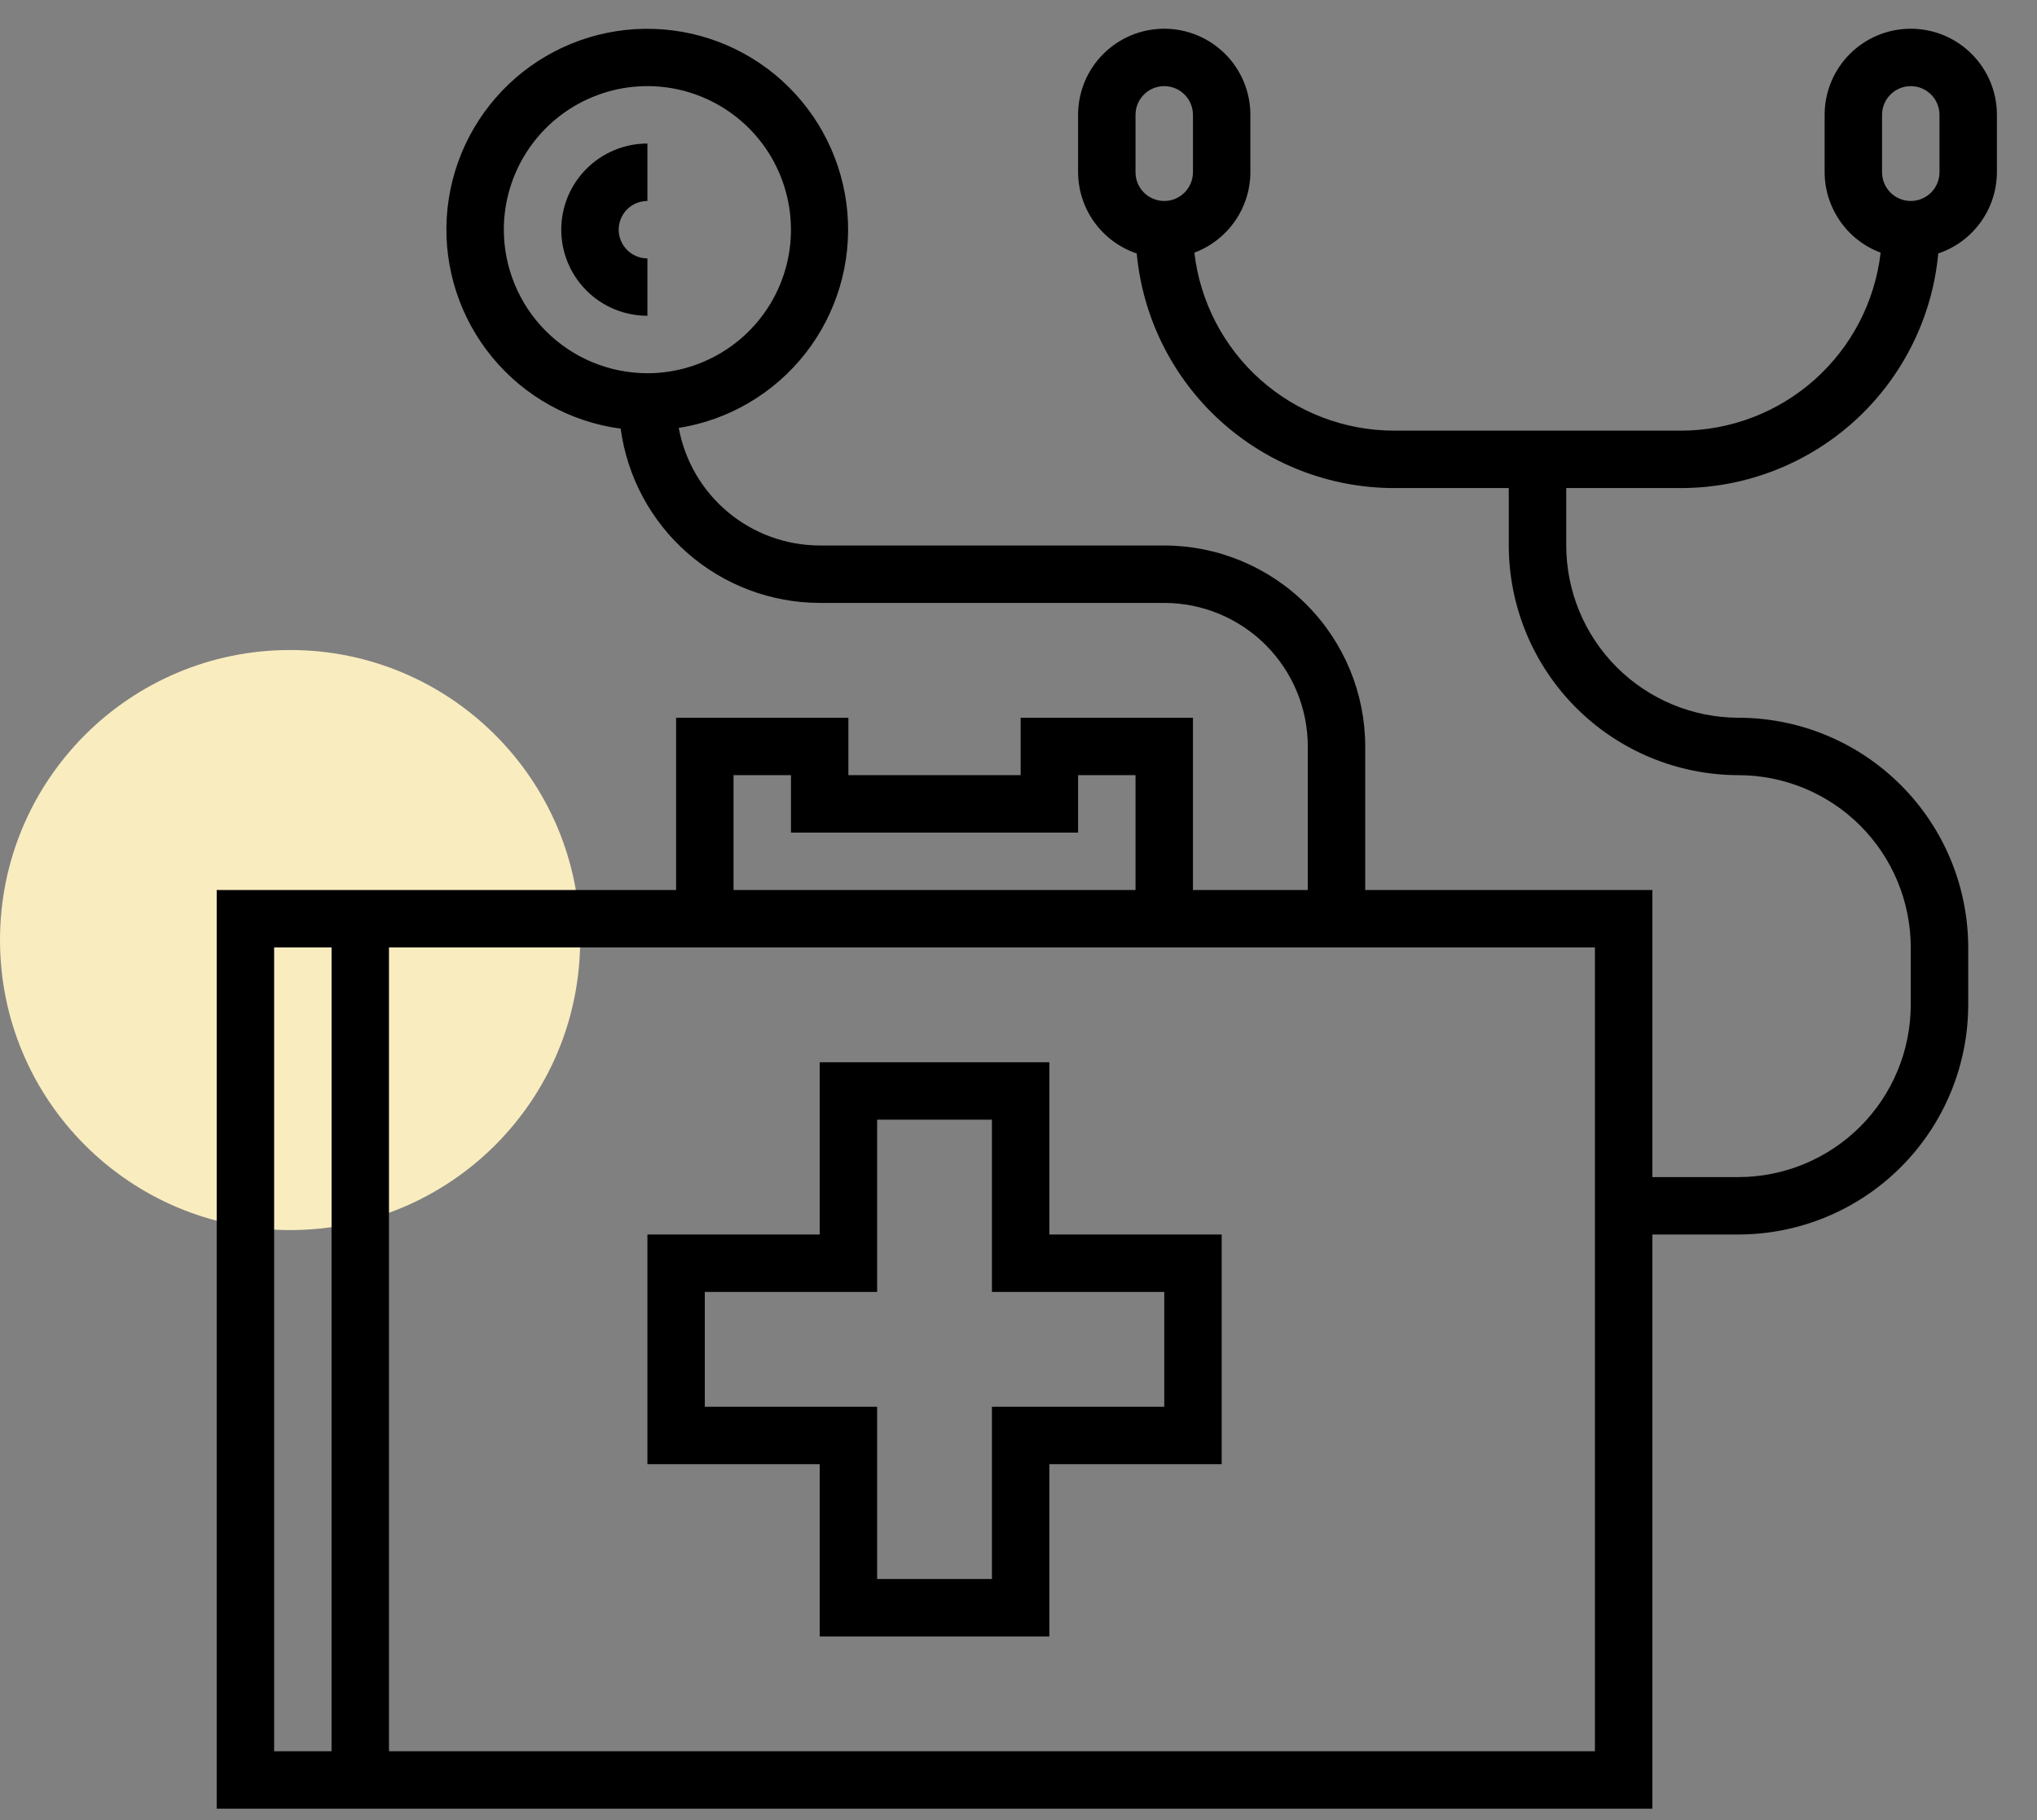
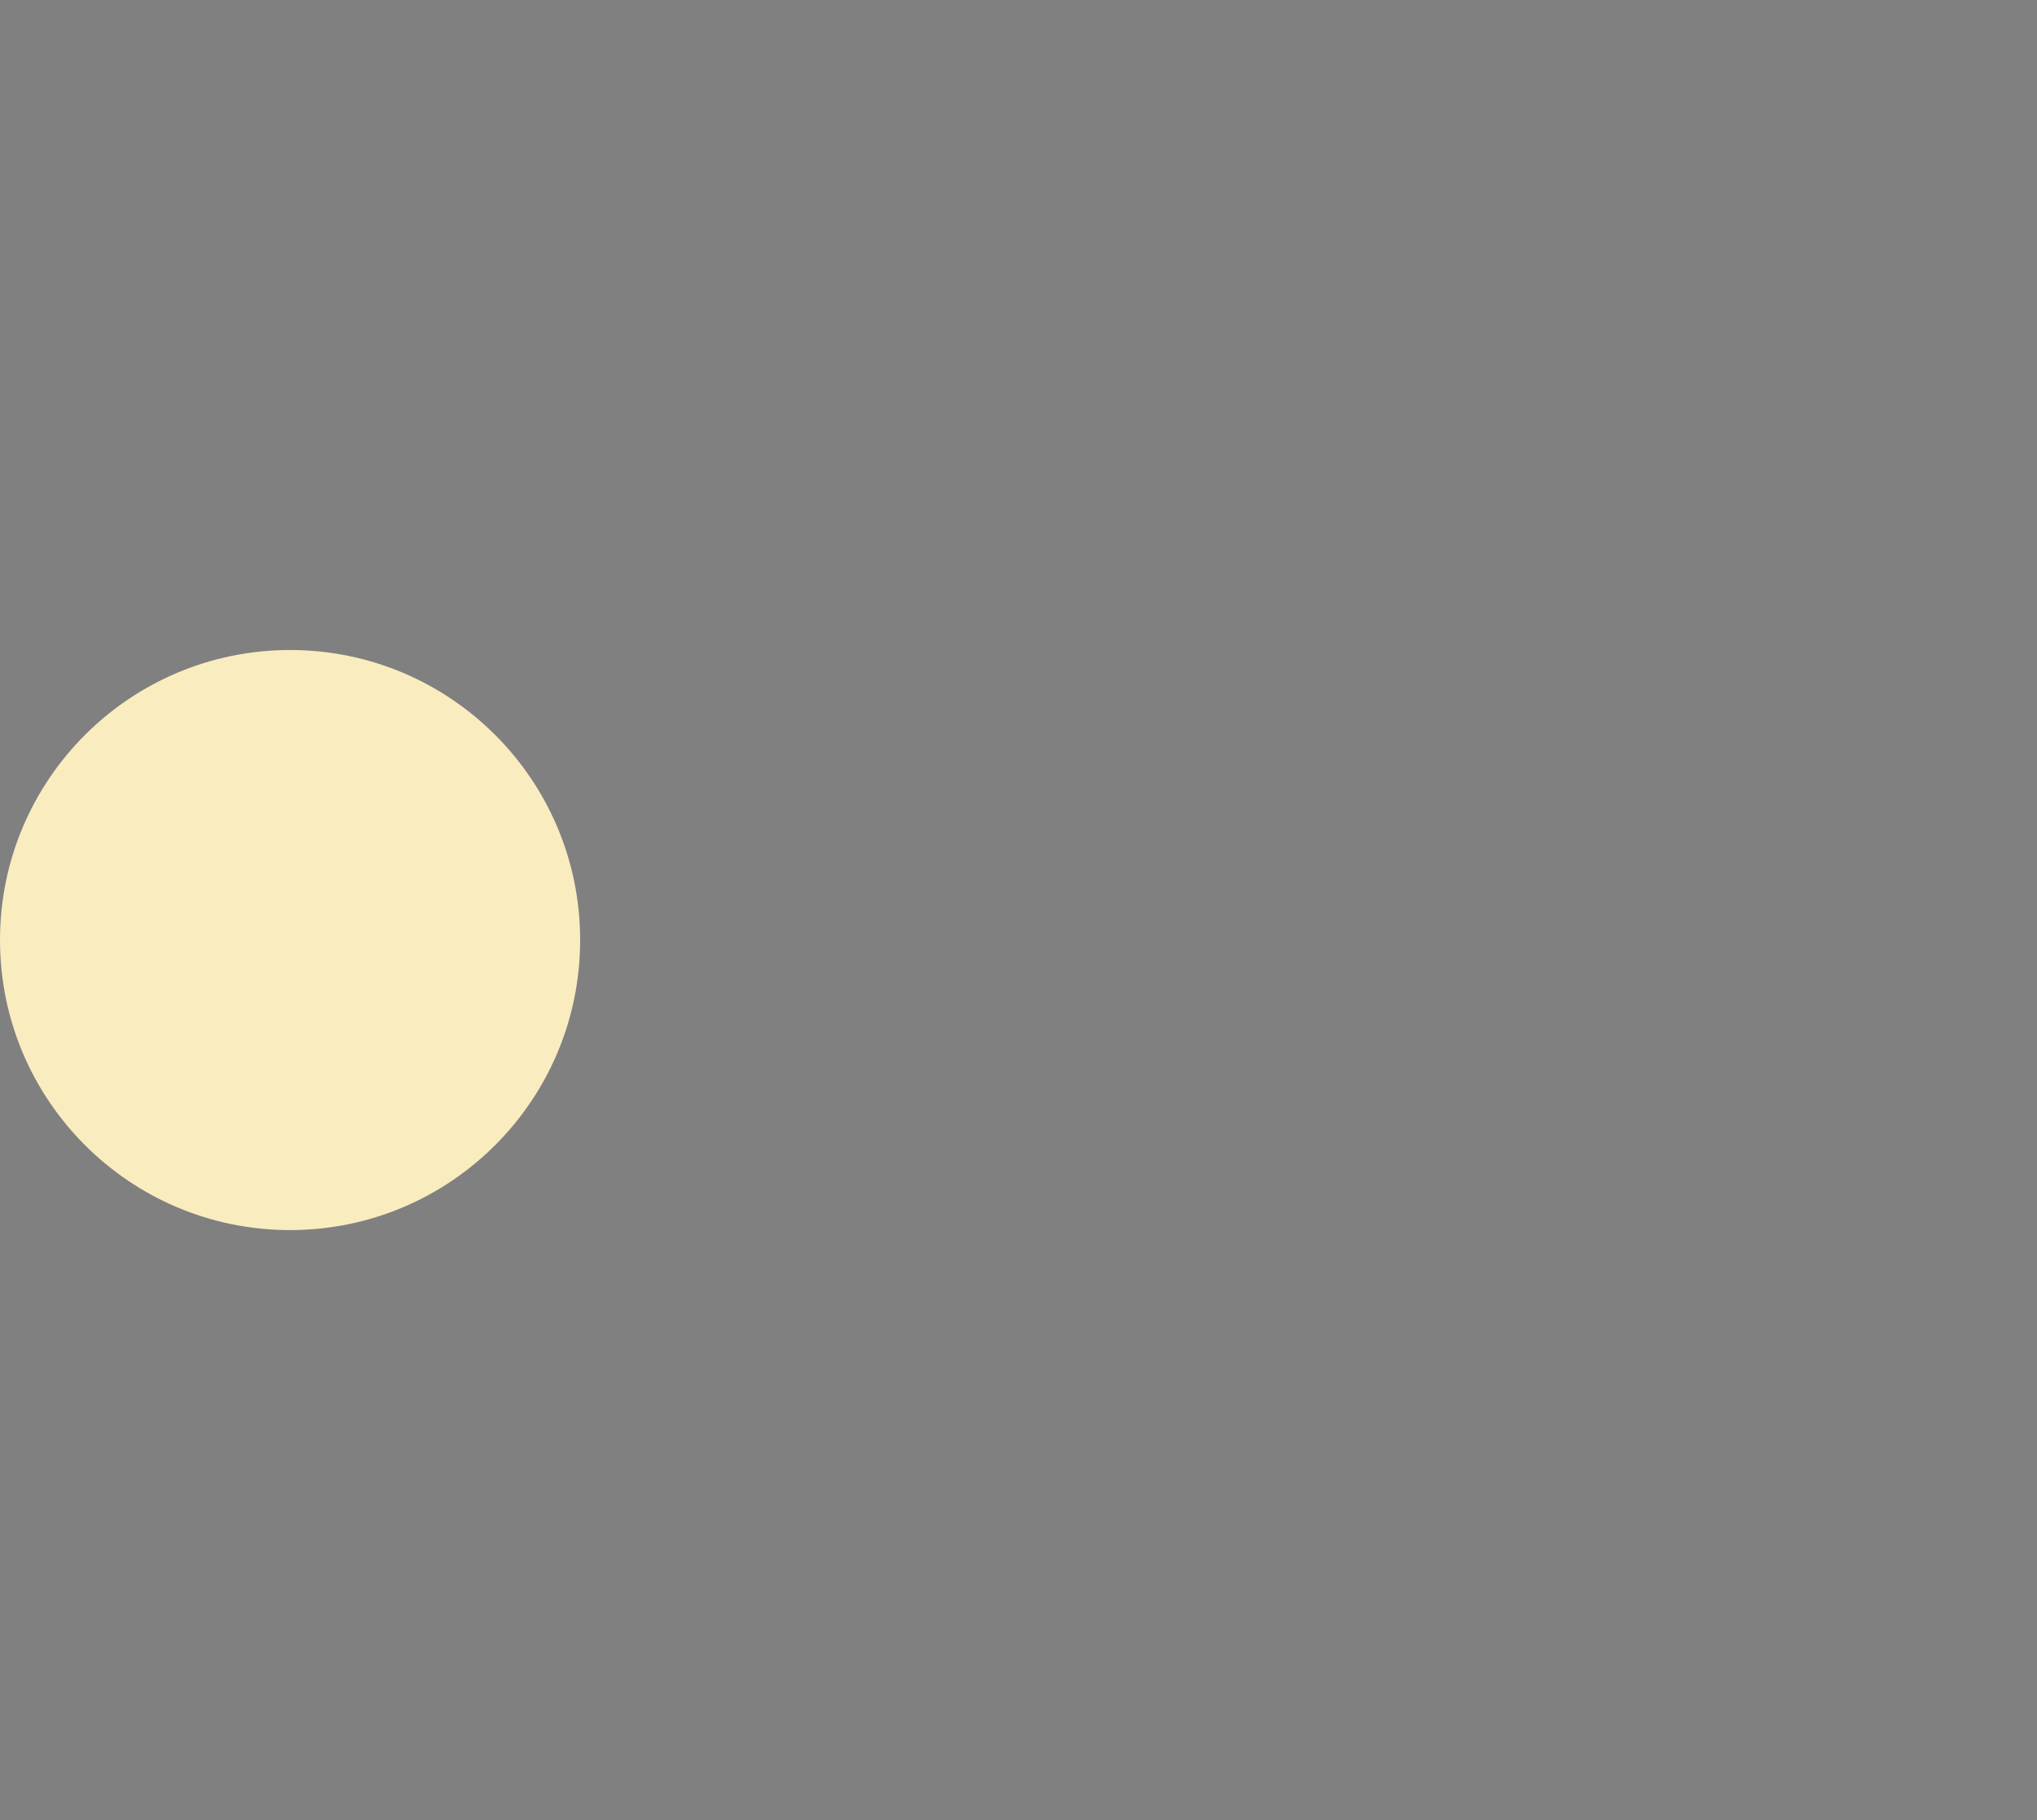
<svg xmlns="http://www.w3.org/2000/svg" width="47" height="42" viewBox="0 0 47 42" fill="none">
  <rect x="0" y="0" width="47" height="42" fill="#808080" stroke="none" />
  <circle cx="6.693" cy="21.693" r="6.693" fill="#F9ECBF" />
-   <path d="M18.913 37.763H24.212V33.788H28.188V28.488H24.212V24.513H18.913V28.488H14.938V33.788H18.913V37.763ZM16.262 32.463V29.813H20.238V25.838H22.887V29.813H26.863V32.463H22.887V36.438H20.238V32.463H16.262Z" fill="black" />
-   <path d="M44.087 0.663C43.56 0.663 43.055 0.872 42.682 1.245C42.309 1.617 42.1 2.123 42.1 2.65V3.975C42.101 4.379 42.226 4.773 42.457 5.104C42.688 5.436 43.014 5.689 43.392 5.83C43.261 6.96 42.72 8.002 41.871 8.76C41.022 9.517 39.925 9.936 38.788 9.938H32.163C31.025 9.936 29.928 9.517 29.079 8.76C28.23 8.002 27.689 6.96 27.558 5.83C27.936 5.689 28.262 5.436 28.493 5.104C28.724 4.773 28.849 4.379 28.85 3.975V2.65C28.85 2.123 28.641 1.617 28.268 1.245C27.895 0.872 27.39 0.663 26.863 0.663C26.335 0.663 25.83 0.872 25.457 1.245C25.084 1.617 24.875 2.123 24.875 2.65V3.975C24.877 4.39 25.008 4.793 25.251 5.129C25.494 5.465 25.835 5.717 26.228 5.849C26.366 7.328 27.051 8.703 28.148 9.704C29.246 10.705 30.677 11.261 32.163 11.263H34.812V12.588C34.814 13.993 35.373 15.34 36.367 16.334C37.36 17.327 38.707 17.886 40.112 17.888C41.166 17.889 42.177 18.308 42.922 19.053C43.667 19.798 44.086 20.809 44.087 21.863V23.188C44.086 24.241 43.667 25.252 42.922 25.997C42.177 26.742 41.166 27.162 40.112 27.163H38.125V20.538H31.5V17.225C31.499 15.996 31.01 14.817 30.14 13.947C29.271 13.078 28.092 12.589 26.863 12.588H18.913C18.139 12.586 17.391 12.314 16.797 11.819C16.203 11.323 15.801 10.636 15.661 9.875C16.817 9.692 17.861 9.077 18.583 8.155C19.305 7.233 19.651 6.072 19.552 4.905C19.452 3.739 18.915 2.653 18.048 1.866C17.181 1.079 16.048 0.65 14.877 0.665C13.706 0.679 12.584 1.136 11.737 1.944C10.889 2.752 10.379 3.851 10.308 5.02C10.238 6.188 10.613 7.341 11.357 8.244C12.101 9.148 13.16 9.737 14.321 9.892C14.471 11.004 15.019 12.024 15.863 12.763C16.707 13.502 17.79 13.911 18.913 13.913H26.863C27.741 13.914 28.583 14.263 29.204 14.884C29.825 15.505 30.174 16.347 30.175 17.225V20.538H27.525V16.563H23.55V17.888H19.575V16.563H15.6V20.538H5V41.738H38.125V28.488H40.112C41.518 28.486 42.865 27.927 43.858 26.933C44.852 25.94 45.411 24.593 45.413 23.188V21.863C45.411 20.457 44.852 19.11 43.858 18.117C42.865 17.123 41.518 16.564 40.112 16.563C39.059 16.561 38.048 16.142 37.303 15.397C36.558 14.652 36.139 13.642 36.138 12.588V11.263H38.788C40.273 11.261 41.704 10.705 42.802 9.704C43.899 8.703 44.584 7.328 44.722 5.849C45.115 5.717 45.456 5.465 45.699 5.129C45.942 4.793 46.073 4.39 46.075 3.975V2.65C46.075 2.123 45.866 1.617 45.493 1.245C45.12 0.872 44.615 0.663 44.087 0.663ZM26.2 2.65C26.2 2.474 26.27 2.306 26.394 2.182C26.518 2.057 26.687 1.988 26.863 1.988C27.038 1.988 27.207 2.057 27.331 2.182C27.455 2.306 27.525 2.474 27.525 2.65V3.975C27.525 4.151 27.455 4.319 27.331 4.444C27.207 4.568 27.038 4.638 26.863 4.638C26.687 4.638 26.518 4.568 26.394 4.444C26.27 4.319 26.2 4.151 26.2 3.975V2.65ZM11.625 5.3C11.625 4.645 11.819 4.005 12.183 3.46C12.547 2.915 13.065 2.49 13.67 2.24C14.275 1.989 14.941 1.923 15.584 2.051C16.226 2.179 16.817 2.495 17.28 2.958C17.743 3.421 18.058 4.011 18.186 4.654C18.314 5.296 18.249 5.962 17.998 6.568C17.747 7.173 17.323 7.69 16.778 8.054C16.233 8.418 15.593 8.613 14.938 8.613C14.059 8.612 13.217 8.262 12.596 7.641C11.975 7.02 11.626 6.178 11.625 5.3ZM16.925 17.888H18.25V19.213H24.875V17.888H26.2V20.538H16.925V17.888ZM6.325 21.863H7.65V40.413H6.325V21.863ZM36.8 40.413H8.975V21.863H36.8V40.413ZM44.75 3.975C44.75 4.151 44.68 4.319 44.556 4.444C44.432 4.568 44.263 4.638 44.087 4.638C43.912 4.638 43.743 4.568 43.619 4.444C43.495 4.319 43.425 4.151 43.425 3.975V2.65C43.425 2.474 43.495 2.306 43.619 2.182C43.743 2.057 43.912 1.988 44.087 1.988C44.263 1.988 44.432 2.057 44.556 2.182C44.68 2.306 44.75 2.474 44.75 2.65V3.975Z" fill="black" />
-   <path d="M14.938 5.963C14.762 5.963 14.593 5.893 14.469 5.768C14.345 5.644 14.275 5.476 14.275 5.3C14.275 5.124 14.345 4.956 14.469 4.832C14.593 4.707 14.762 4.638 14.938 4.638V3.312C14.411 3.312 13.905 3.522 13.532 3.895C13.159 4.267 12.95 4.773 12.95 5.3C12.95 5.827 13.159 6.333 13.532 6.705C13.905 7.078 14.411 7.287 14.938 7.287V5.963Z" fill="black" />
</svg>